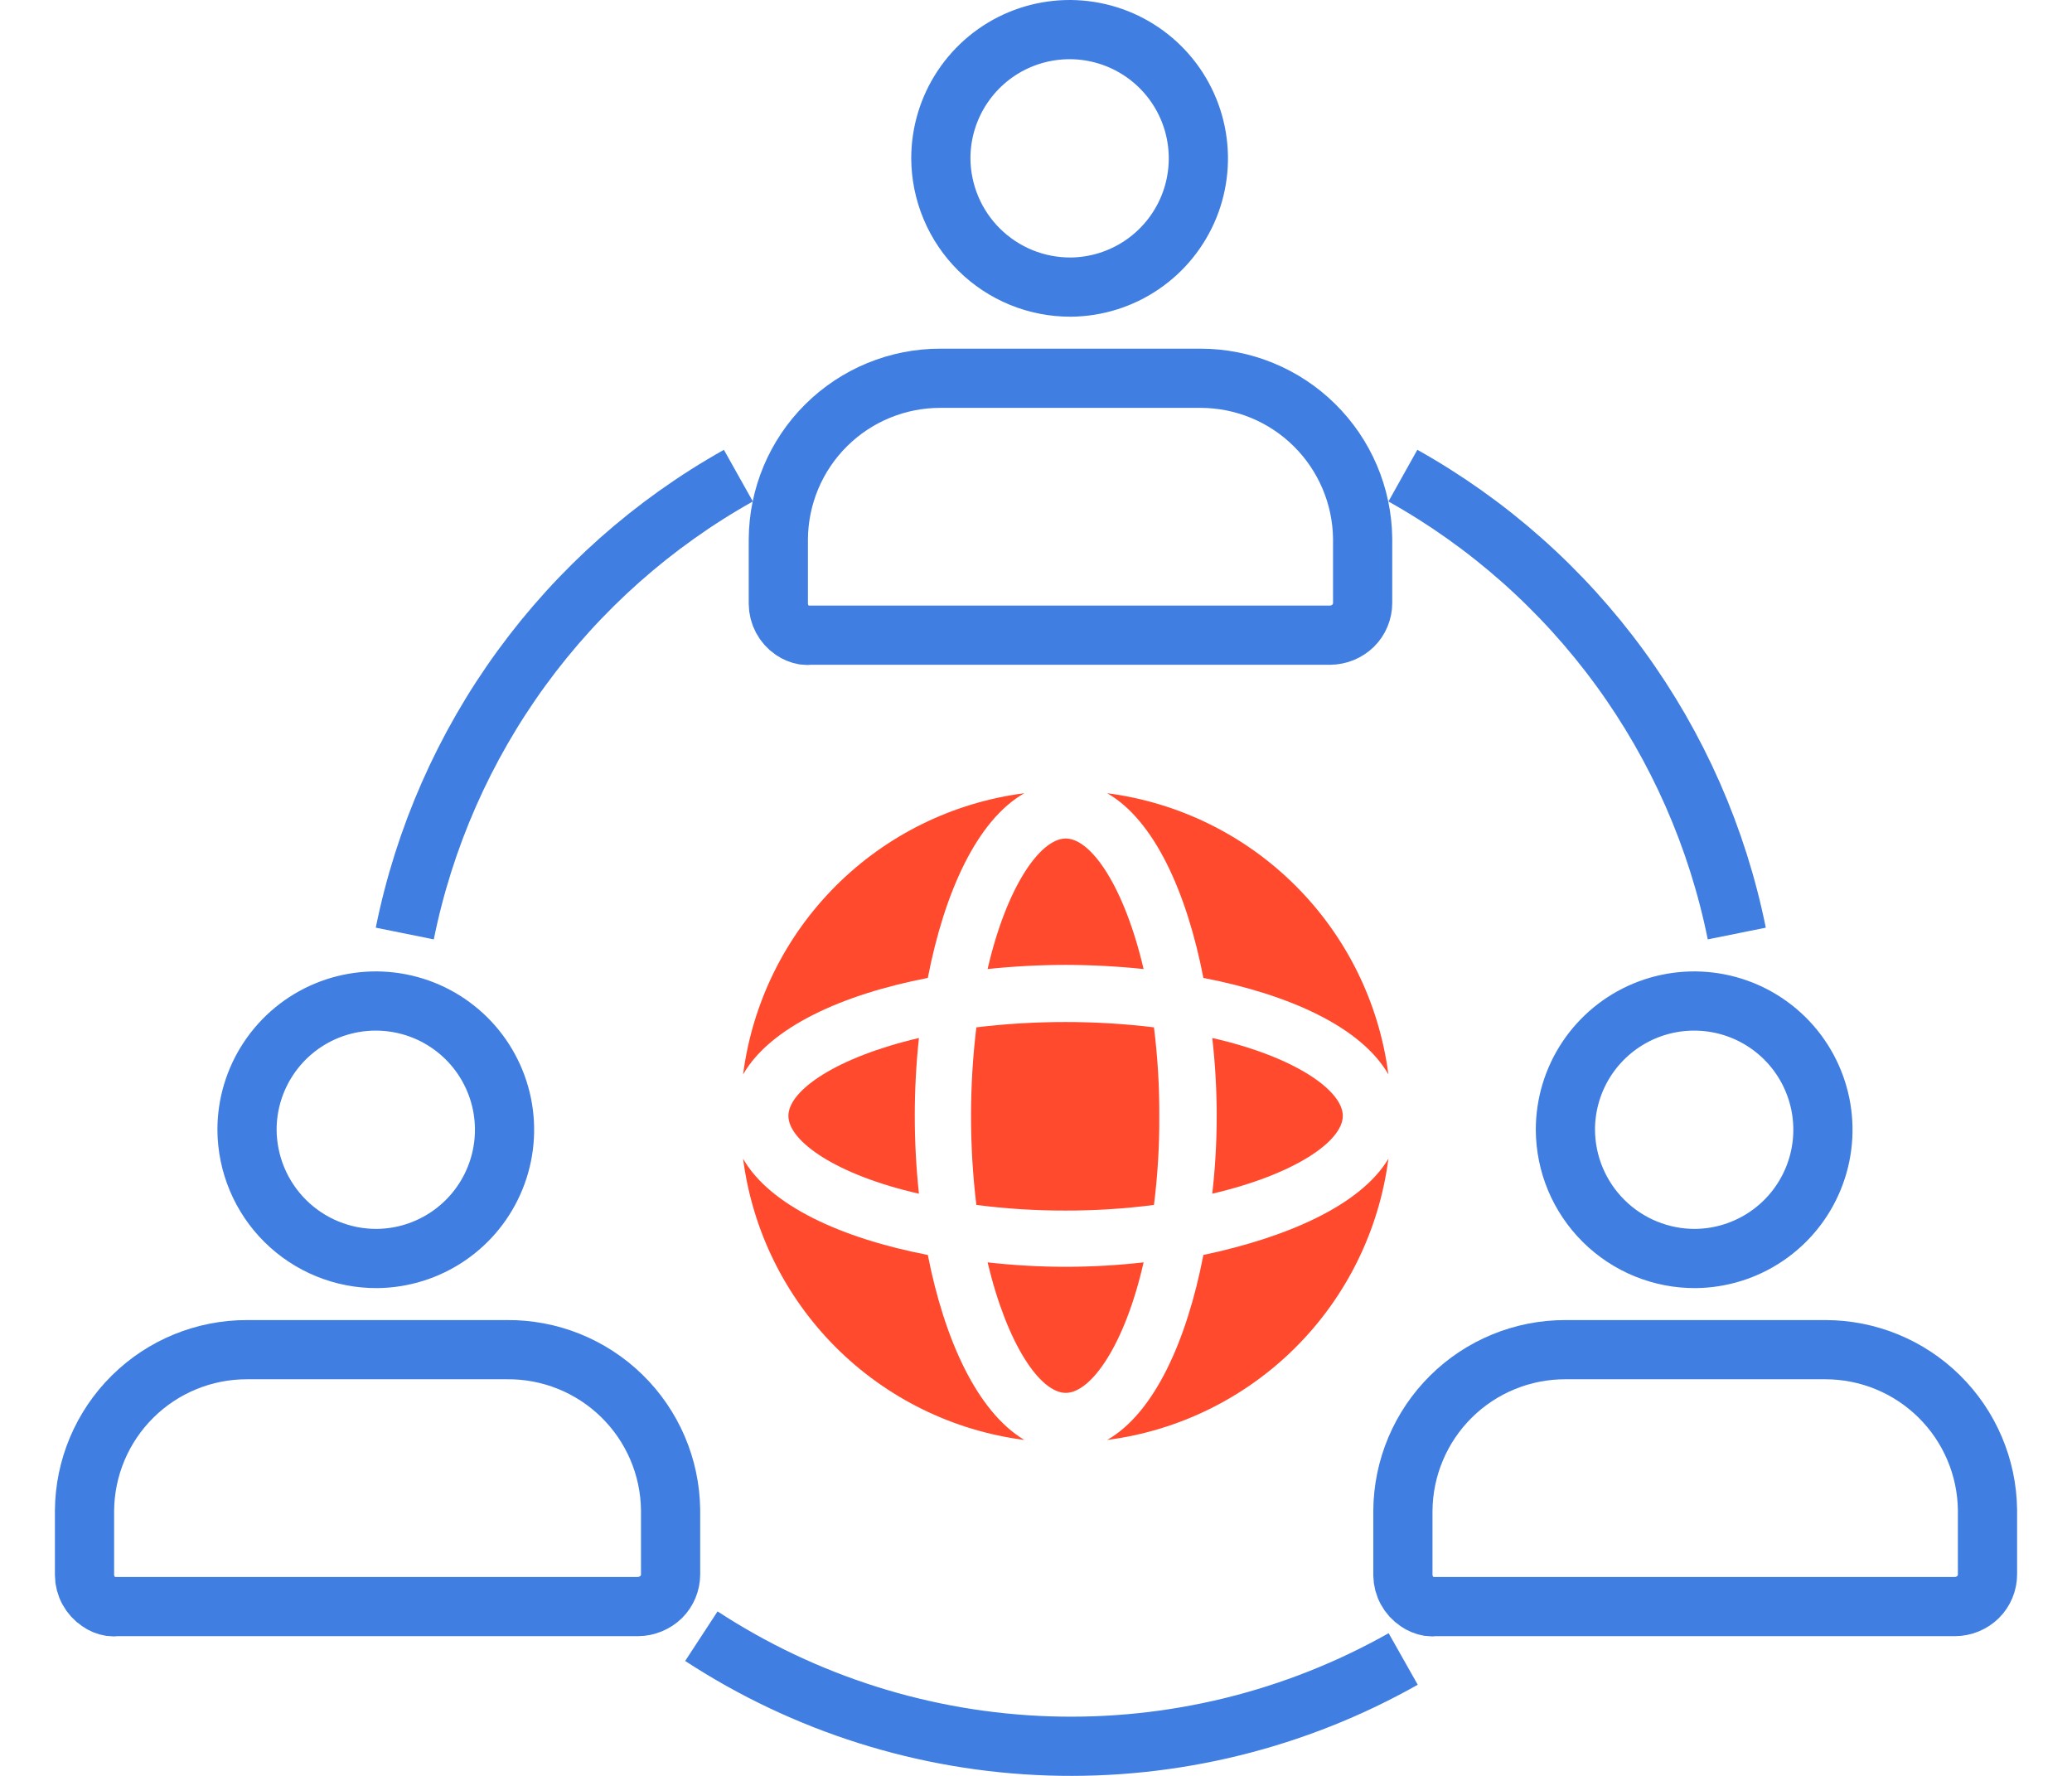
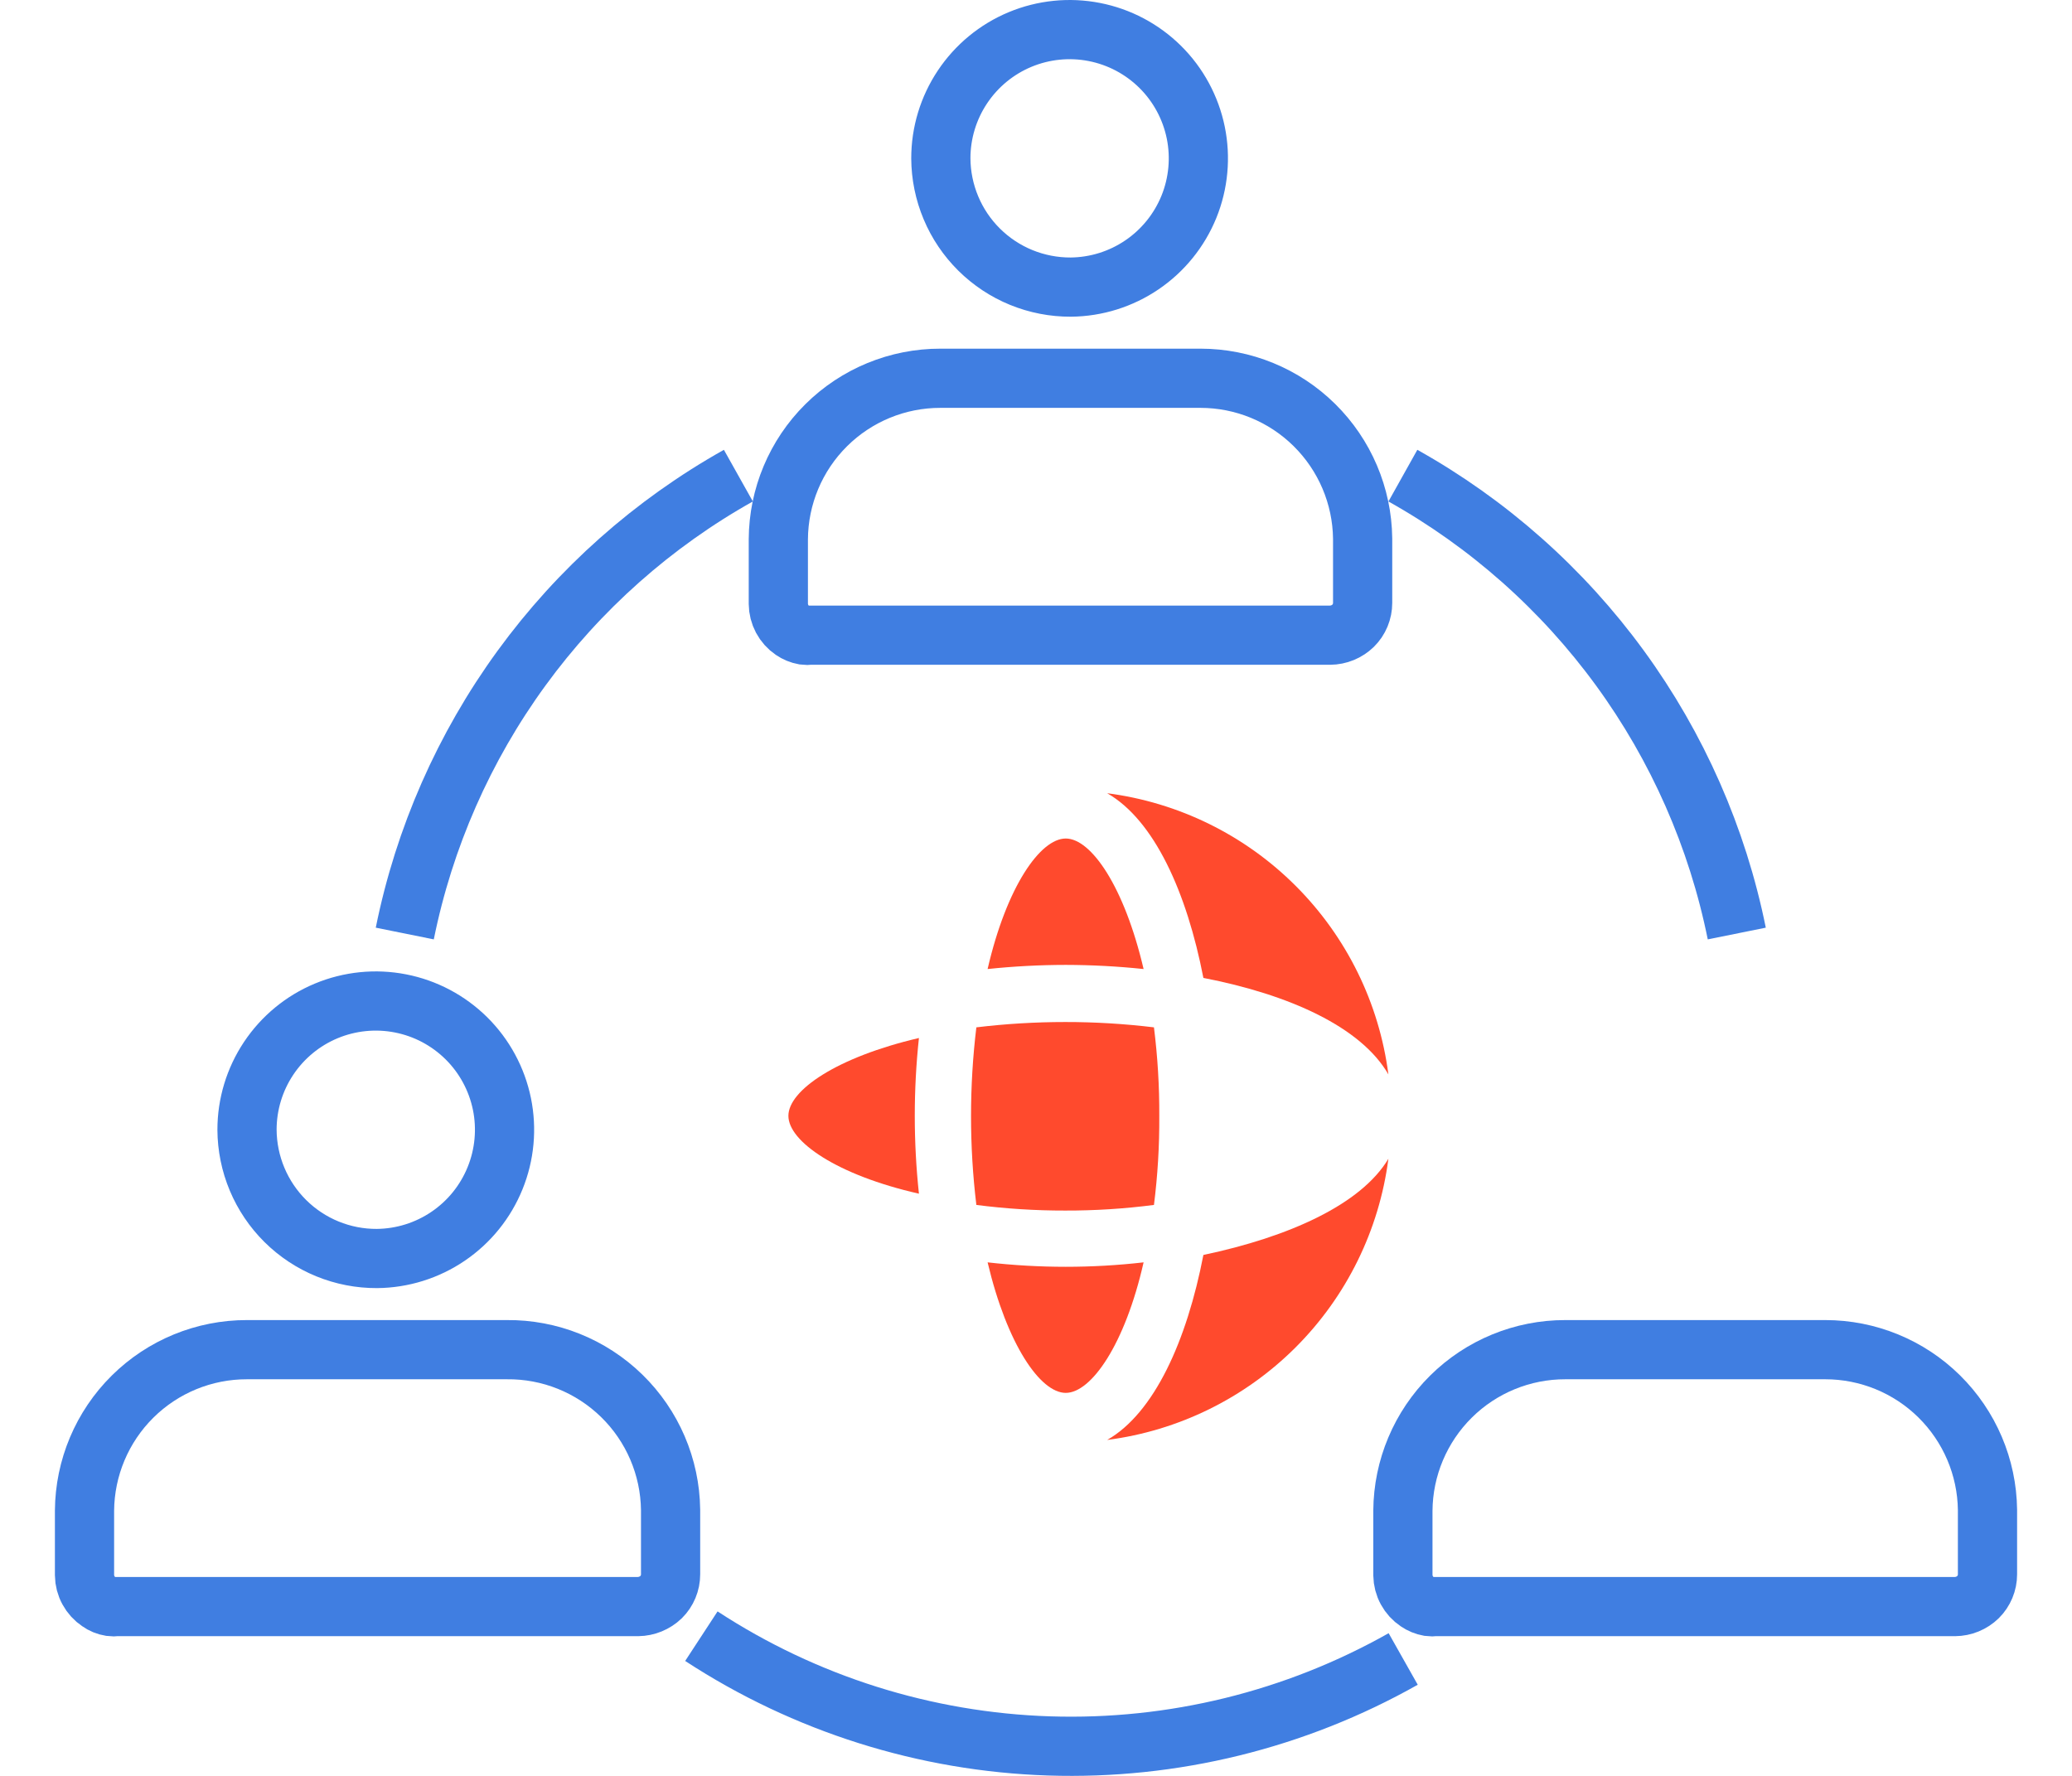
<svg xmlns="http://www.w3.org/2000/svg" width="70" height="60" viewBox="0 0 70 60" fill="none">
  <path d="M58.675 31.54C58.021 28.301 56.674 25.241 54.727 22.571C52.78 19.901 50.279 17.683 47.395 16.07" stroke="#407EE1" stroke-width="2" stroke-miterlimit="10" />
  <path d="M23.695 55.28C27.197 57.569 31.26 58.852 35.442 58.988C39.623 59.124 43.762 58.107 47.405 56.05" stroke="#407EE1" stroke-width="2" stroke-miterlimit="10" />
  <path d="M24.945 16.07C22.064 17.685 19.565 19.903 17.62 22.573C15.675 25.243 14.329 28.302 13.675 31.54" stroke="#407EE1" stroke-width="2" stroke-miterlimit="10" />
  <path d="M36.175 9.7C37.034 9.692 37.871 9.43 38.581 8.947C39.291 8.465 39.842 7.782 40.166 6.987C40.489 6.191 40.569 5.318 40.397 4.477C40.224 3.636 39.807 2.864 39.197 2.26C38.587 1.656 37.812 1.245 36.969 1.081C36.127 0.916 35.254 1.005 34.461 1.335C33.669 1.665 32.992 2.223 32.516 2.937C32.039 3.652 31.785 4.491 31.785 5.35C31.788 5.924 31.904 6.491 32.126 7.021C32.347 7.55 32.672 8.03 33.079 8.434C33.487 8.838 33.97 9.158 34.501 9.375C35.032 9.592 35.601 9.702 36.175 9.7V9.7Z" stroke="#407EE1" stroke-width="2" stroke-miterlimit="10" />
  <path d="M40.555 12.78H31.775C30.328 12.777 28.938 13.348 27.911 14.368C26.884 15.387 26.303 16.773 26.295 18.22V20.4C26.296 20.577 26.341 20.752 26.424 20.909C26.508 21.066 26.628 21.2 26.775 21.3C26.892 21.38 27.025 21.435 27.165 21.46C27.238 21.47 27.312 21.47 27.385 21.46H44.935C45.226 21.458 45.506 21.343 45.715 21.14C45.817 21.039 45.897 20.919 45.952 20.787C46.007 20.655 46.035 20.513 46.035 20.37V18.19C46.017 16.749 45.431 15.373 44.405 14.36C43.38 13.347 41.996 12.78 40.555 12.78V12.78Z" stroke="#407EE1" stroke-width="2" stroke-miterlimit="10" />
  <path d="M12.735 42.52C13.594 42.512 14.431 42.25 15.141 41.767C15.851 41.285 16.402 40.603 16.725 39.807C17.049 39.011 17.129 38.138 16.957 37.297C16.784 36.456 16.367 35.684 15.757 35.08C15.147 34.476 14.372 34.065 13.529 33.901C12.687 33.736 11.814 33.825 11.021 34.155C10.229 34.485 9.552 35.043 9.076 35.757C8.599 36.472 8.345 37.311 8.345 38.17C8.348 38.744 8.464 39.312 8.686 39.841C8.908 40.37 9.232 40.85 9.639 41.254C10.047 41.658 10.53 41.978 11.061 42.195C11.592 42.412 12.161 42.523 12.735 42.52V42.52Z" stroke="#407EE1" stroke-width="2" stroke-miterlimit="10" />
  <path d="M17.115 45.6H8.345C6.897 45.597 5.506 46.168 4.478 47.187C3.449 48.206 2.866 49.592 2.855 51.04V53.22C2.857 53.398 2.903 53.574 2.989 53.73C3.074 53.887 3.196 54.021 3.345 54.12C3.46 54.203 3.594 54.258 3.735 54.28C3.808 54.29 3.882 54.29 3.955 54.28H21.555C21.846 54.276 22.125 54.161 22.335 53.96C22.437 53.859 22.517 53.739 22.572 53.607C22.627 53.475 22.655 53.333 22.655 53.19V51.01C22.637 49.558 22.043 48.173 21.004 47.159C19.965 46.145 18.567 45.584 17.115 45.6V45.6Z" stroke="#407EE1" stroke-width="2" stroke-miterlimit="10" />
-   <path d="M57.275 42.52C58.134 42.512 58.971 42.25 59.681 41.767C60.391 41.285 60.942 40.603 61.265 39.807C61.589 39.011 61.669 38.138 61.497 37.297C61.324 36.456 60.907 35.684 60.297 35.08C59.687 34.476 58.912 34.065 58.069 33.901C57.227 33.736 56.354 33.825 55.561 34.155C54.769 34.485 54.092 35.043 53.615 35.757C53.139 36.472 52.885 37.311 52.885 38.17C52.888 38.744 53.003 39.312 53.225 39.841C53.447 40.37 53.772 40.85 54.179 41.254C54.587 41.658 55.07 41.978 55.601 42.195C56.133 42.412 56.701 42.523 57.275 42.52V42.52Z" stroke="#407EE1" stroke-width="2" stroke-miterlimit="10" />
  <path d="M61.665 45.6H52.885C51.437 45.597 50.046 46.168 49.018 47.187C47.989 48.207 47.406 49.592 47.395 51.04V53.22C47.398 53.398 47.443 53.574 47.529 53.73C47.614 53.887 47.736 54.021 47.885 54.12C48.002 54.2 48.135 54.255 48.275 54.28C48.348 54.29 48.422 54.29 48.495 54.28H66.045C66.337 54.278 66.616 54.163 66.825 53.96C66.927 53.859 67.007 53.739 67.062 53.607C67.117 53.475 67.145 53.333 67.145 53.19V51.01C67.127 49.569 66.541 48.193 65.515 47.18C64.49 46.167 63.106 45.6 61.665 45.6V45.6Z" stroke="#407EE1" stroke-width="2" stroke-miterlimit="10" />
  <path d="M38.985 34.71C37.99 34.59 36.988 34.529 35.985 34.53C34.982 34.53 33.981 34.59 32.985 34.71C32.865 35.705 32.805 36.707 32.805 37.71C32.805 38.713 32.865 39.715 32.985 40.71C33.98 40.838 34.982 40.902 35.985 40.9C36.988 40.903 37.99 40.839 38.985 40.71C39.111 39.715 39.171 38.713 39.165 37.71C39.17 36.707 39.11 35.705 38.985 34.71Z" fill="#FF4A2D" />
  <path d="M36.005 42.8C35.123 42.8 34.242 42.75 33.365 42.65C34.025 45.43 35.145 47.06 36.005 47.06C36.865 47.06 38.005 45.43 38.635 42.65C37.762 42.75 36.884 42.8 36.005 42.8Z" fill="#FF4A2D" />
  <path d="M26.635 37.7C26.635 38.56 28.265 39.7 31.045 40.33C30.858 38.581 30.858 36.818 31.045 35.07C28.265 35.72 26.635 36.84 26.635 37.7Z" fill="#FF4A2D" />
  <path d="M40.655 33.04C43.555 33.6 45.985 34.7 46.905 36.3C46.594 33.889 45.493 31.65 43.774 29.931C42.055 28.212 39.816 27.111 37.405 26.8C38.995 27.71 40.095 30.15 40.655 33.04Z" fill="#FF4A2D" />
-   <path d="M31.345 42.4C28.445 41.84 26.015 40.74 25.105 39.15C25.416 41.56 26.517 43.8 28.236 45.519C29.955 47.237 32.194 48.339 34.605 48.65C33.005 47.69 31.905 45.25 31.345 42.4Z" fill="#FF4A2D" />
-   <path d="M31.345 33.04C31.905 30.15 33.005 27.71 34.605 26.8C32.194 27.111 29.955 28.212 28.236 29.931C26.517 31.65 25.416 33.889 25.105 36.3C26.015 34.71 28.445 33.6 31.345 33.04Z" fill="#FF4A2D" />
  <path d="M36.005 32.6C36.884 32.602 37.762 32.648 38.635 32.74C37.985 29.96 36.865 28.33 36.005 28.33C35.145 28.33 34.005 29.96 33.365 32.74C34.242 32.648 35.123 32.601 36.005 32.6Z" fill="#FF4A2D" />
  <path d="M40.655 42.4C40.095 45.3 38.995 47.74 37.405 48.65C39.816 48.339 42.055 47.237 43.774 45.519C45.493 43.8 46.594 41.56 46.905 39.15C45.985 40.69 43.555 41.79 40.655 42.4Z" fill="#FF4A2D" />
-   <path d="M45.365 37.7C45.365 36.84 43.735 35.7 40.955 35.07C41.155 36.818 41.155 38.582 40.955 40.33C43.735 39.68 45.365 38.56 45.365 37.7Z" fill="#FF4A2D" />
</svg>